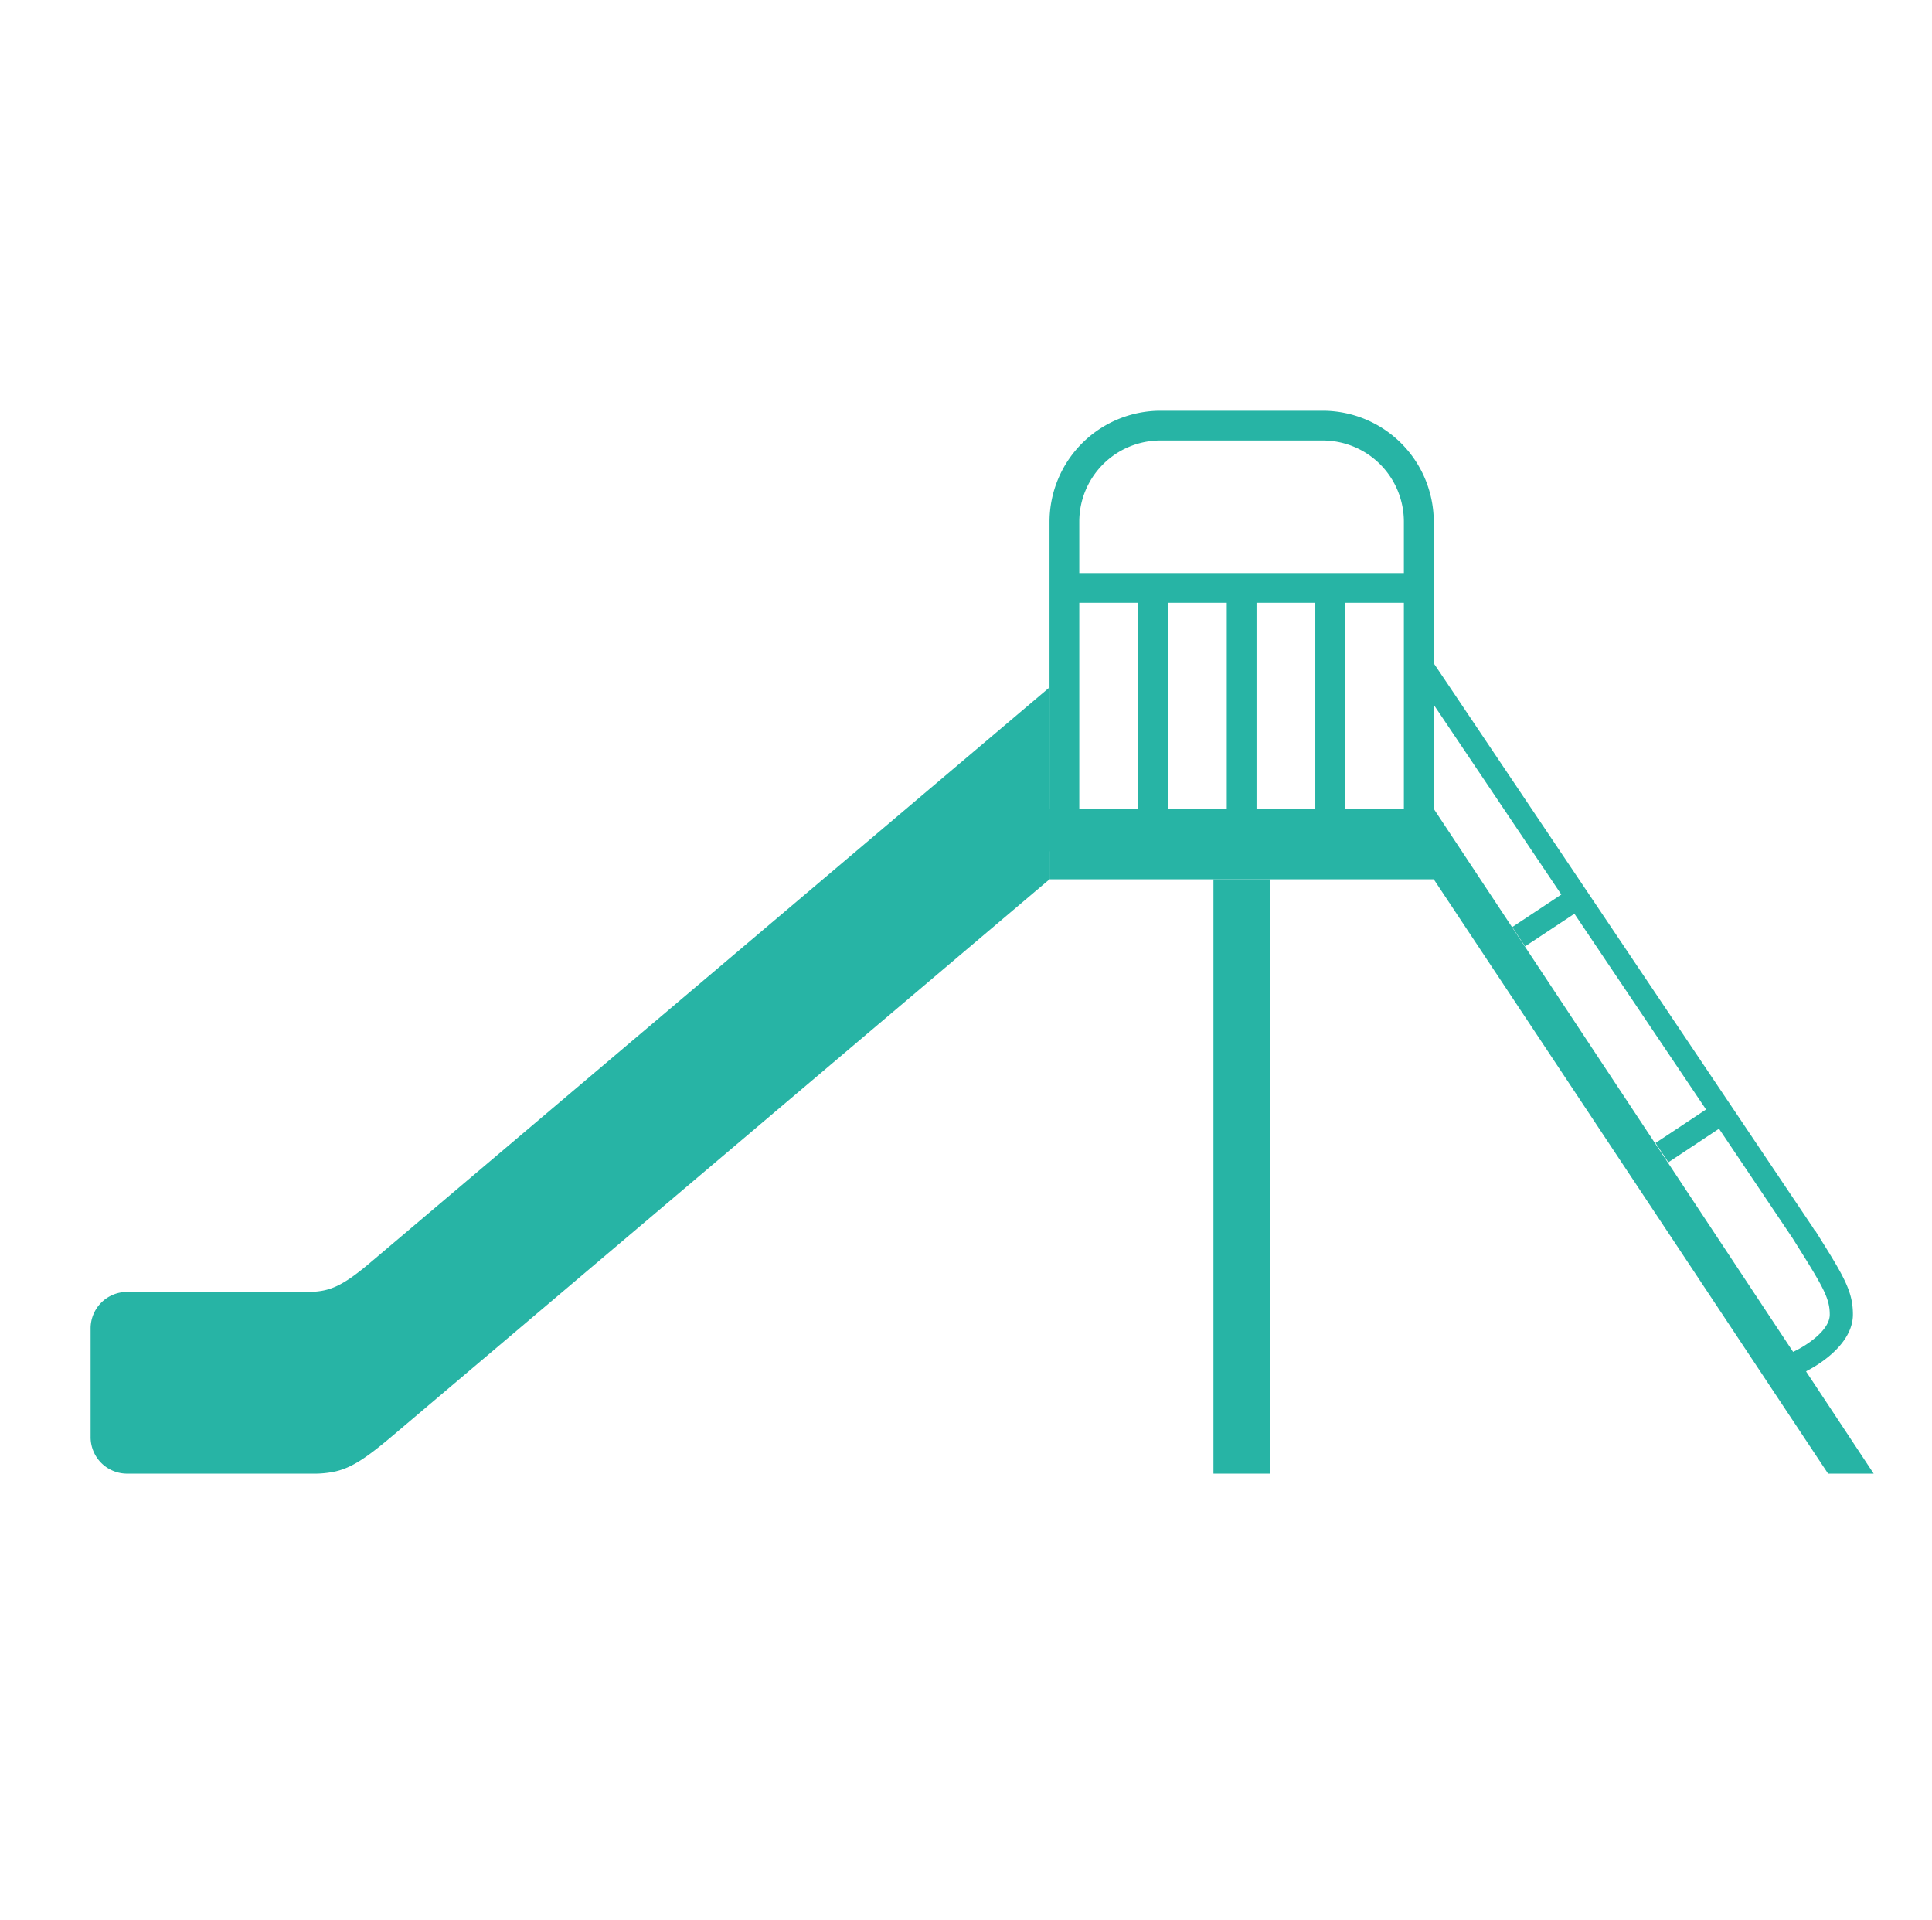
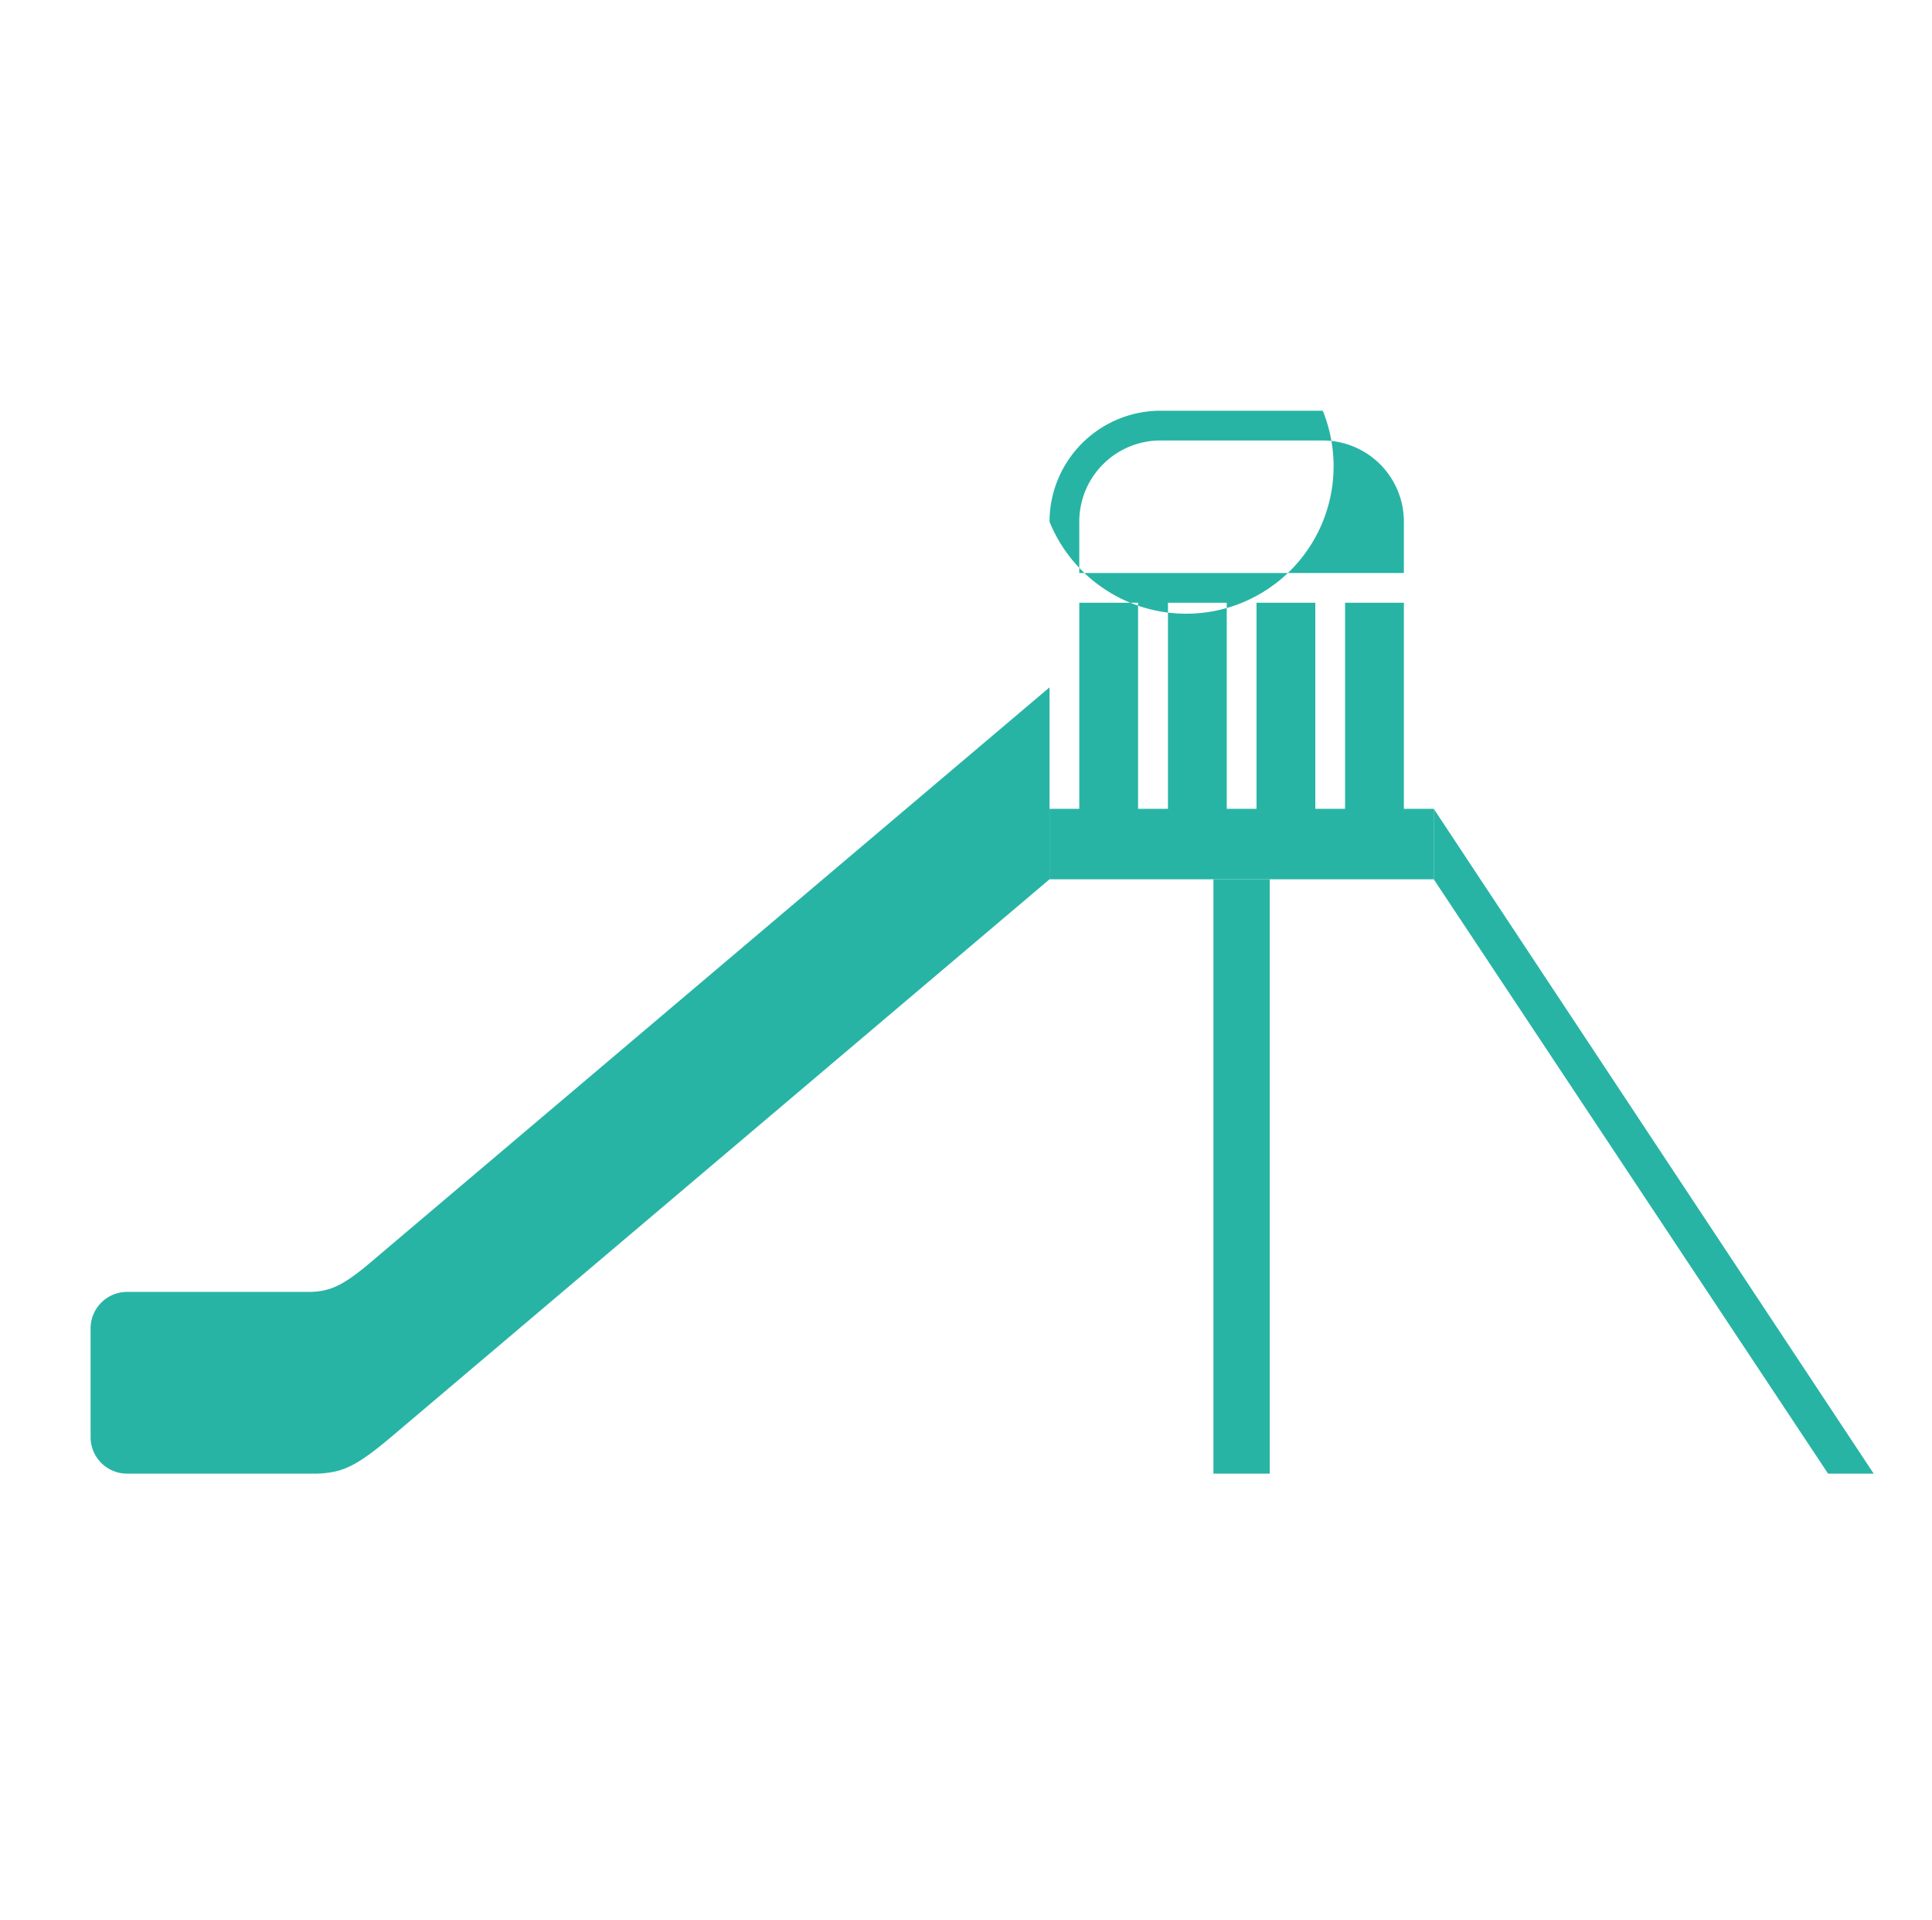
<svg xmlns="http://www.w3.org/2000/svg" width="161" height="160" viewBox="0 0 161 160">
  <defs>
    <clipPath id="clip-path">
      <rect id="長方形_164" data-name="長方形 164" width="161" height="160" transform="translate(1166 313)" fill="#fff" stroke="#707070" stroke-width="1" />
    </clipPath>
  </defs>
  <g id="マスクグループ_9" data-name="マスクグループ 9" transform="translate(-1166 -313)" clip-path="url(#clip-path)">
    <g id="レイヤー_1" data-name="レイヤー 1" transform="translate(1173.55 347.22)">
      <g id="グループ_95" data-name="グループ 95">
        <path id="パス_248" data-name="パス 248" d="M23.27,71.01h0c-2.33,1.97-3.36,2.35-4.94,2.41H3.04A3.039,3.039,0,0,0,0,76.46v9.06a3.039,3.039,0,0,0,3.04,3.04H18.5a8.146,8.146,0,0,0,1.93-.19c1.39-.33,2.62-1.17,4.86-3.07L79.91,39.04V23.05L23.27,71.01Z" fill="#27b4a5" />
        <g id="グループ_93" data-name="グループ 93">
-           <path id="パス_249" data-name="パス 249" d="M143.69,68.32l-.24-.38L112.73,22.23l-1.14-1.69-1.6,1.08,1.14,1.69,11.43,17-4.09,2.71,1.07,1.61,4.11-2.72,10.97,16.31-4.21,2.79,1.07,1.61,4.22-2.8,6.15,9.15.23.37c2.31,3.68,2.85,4.6,2.85,5.97s-2.1,2.64-2.84,3l-.54.26v.08c-.49.3-.82.51-.83,1.03l1.93.06a.972.972,0,0,1-.37.73c.06-.04.19-.12.32-.2a3.835,3.835,0,0,0,.42-.27c.64-.32,3.84-2.09,3.84-4.7,0-1.98-.79-3.24-3.15-7Z" fill="#27b4a5" />
          <path id="パス_250" data-name="パス 250" d="M111.93,33.17v5.87l32.86,49.52h3.8Z" fill="#27b4a5" />
        </g>
        <rect id="長方形_58" data-name="長方形 58" width="4.69" height="49.52" transform="translate(93.57 39.04)" fill="#27b4a5" />
        <g id="グループ_94" data-name="グループ 94">
-           <path id="パス_251" data-name="パス 251" d="M102.68,0H89.16a9.261,9.261,0,0,0-9.25,9.25V36.71h32.02V9.25A9.261,9.261,0,0,0,102.68,0ZM89.16,2.48h13.52a6.764,6.764,0,0,1,6.76,6.76v4.28H82.39V9.24a6.764,6.764,0,0,1,6.76-6.76ZM94.68,16V34.22h-4.9V16h4.9Zm2.48,0h4.9V34.22h-4.9V16ZM82.39,16h4.9V34.22h-4.9V16Zm22.15,18.22V16h4.9V34.22Z" fill="#27b4a5" />
+           <path id="パス_251" data-name="パス 251" d="M102.68,0H89.16a9.261,9.261,0,0,0-9.25,9.25V36.71V9.25A9.261,9.261,0,0,0,102.68,0ZM89.16,2.48h13.52a6.764,6.764,0,0,1,6.76,6.76v4.28H82.39V9.24a6.764,6.764,0,0,1,6.76-6.76ZM94.68,16V34.22h-4.9V16h4.9Zm2.48,0h4.9V34.22h-4.9V16ZM82.39,16h4.9V34.22h-4.9V16Zm22.15,18.22V16h4.9V34.22Z" fill="#27b4a5" />
          <rect id="長方形_59" data-name="長方形 59" width="32.02" height="5.87" transform="translate(79.91 33.17)" fill="#27b4a5" />
        </g>
      </g>
    </g>
  </g>
</svg>